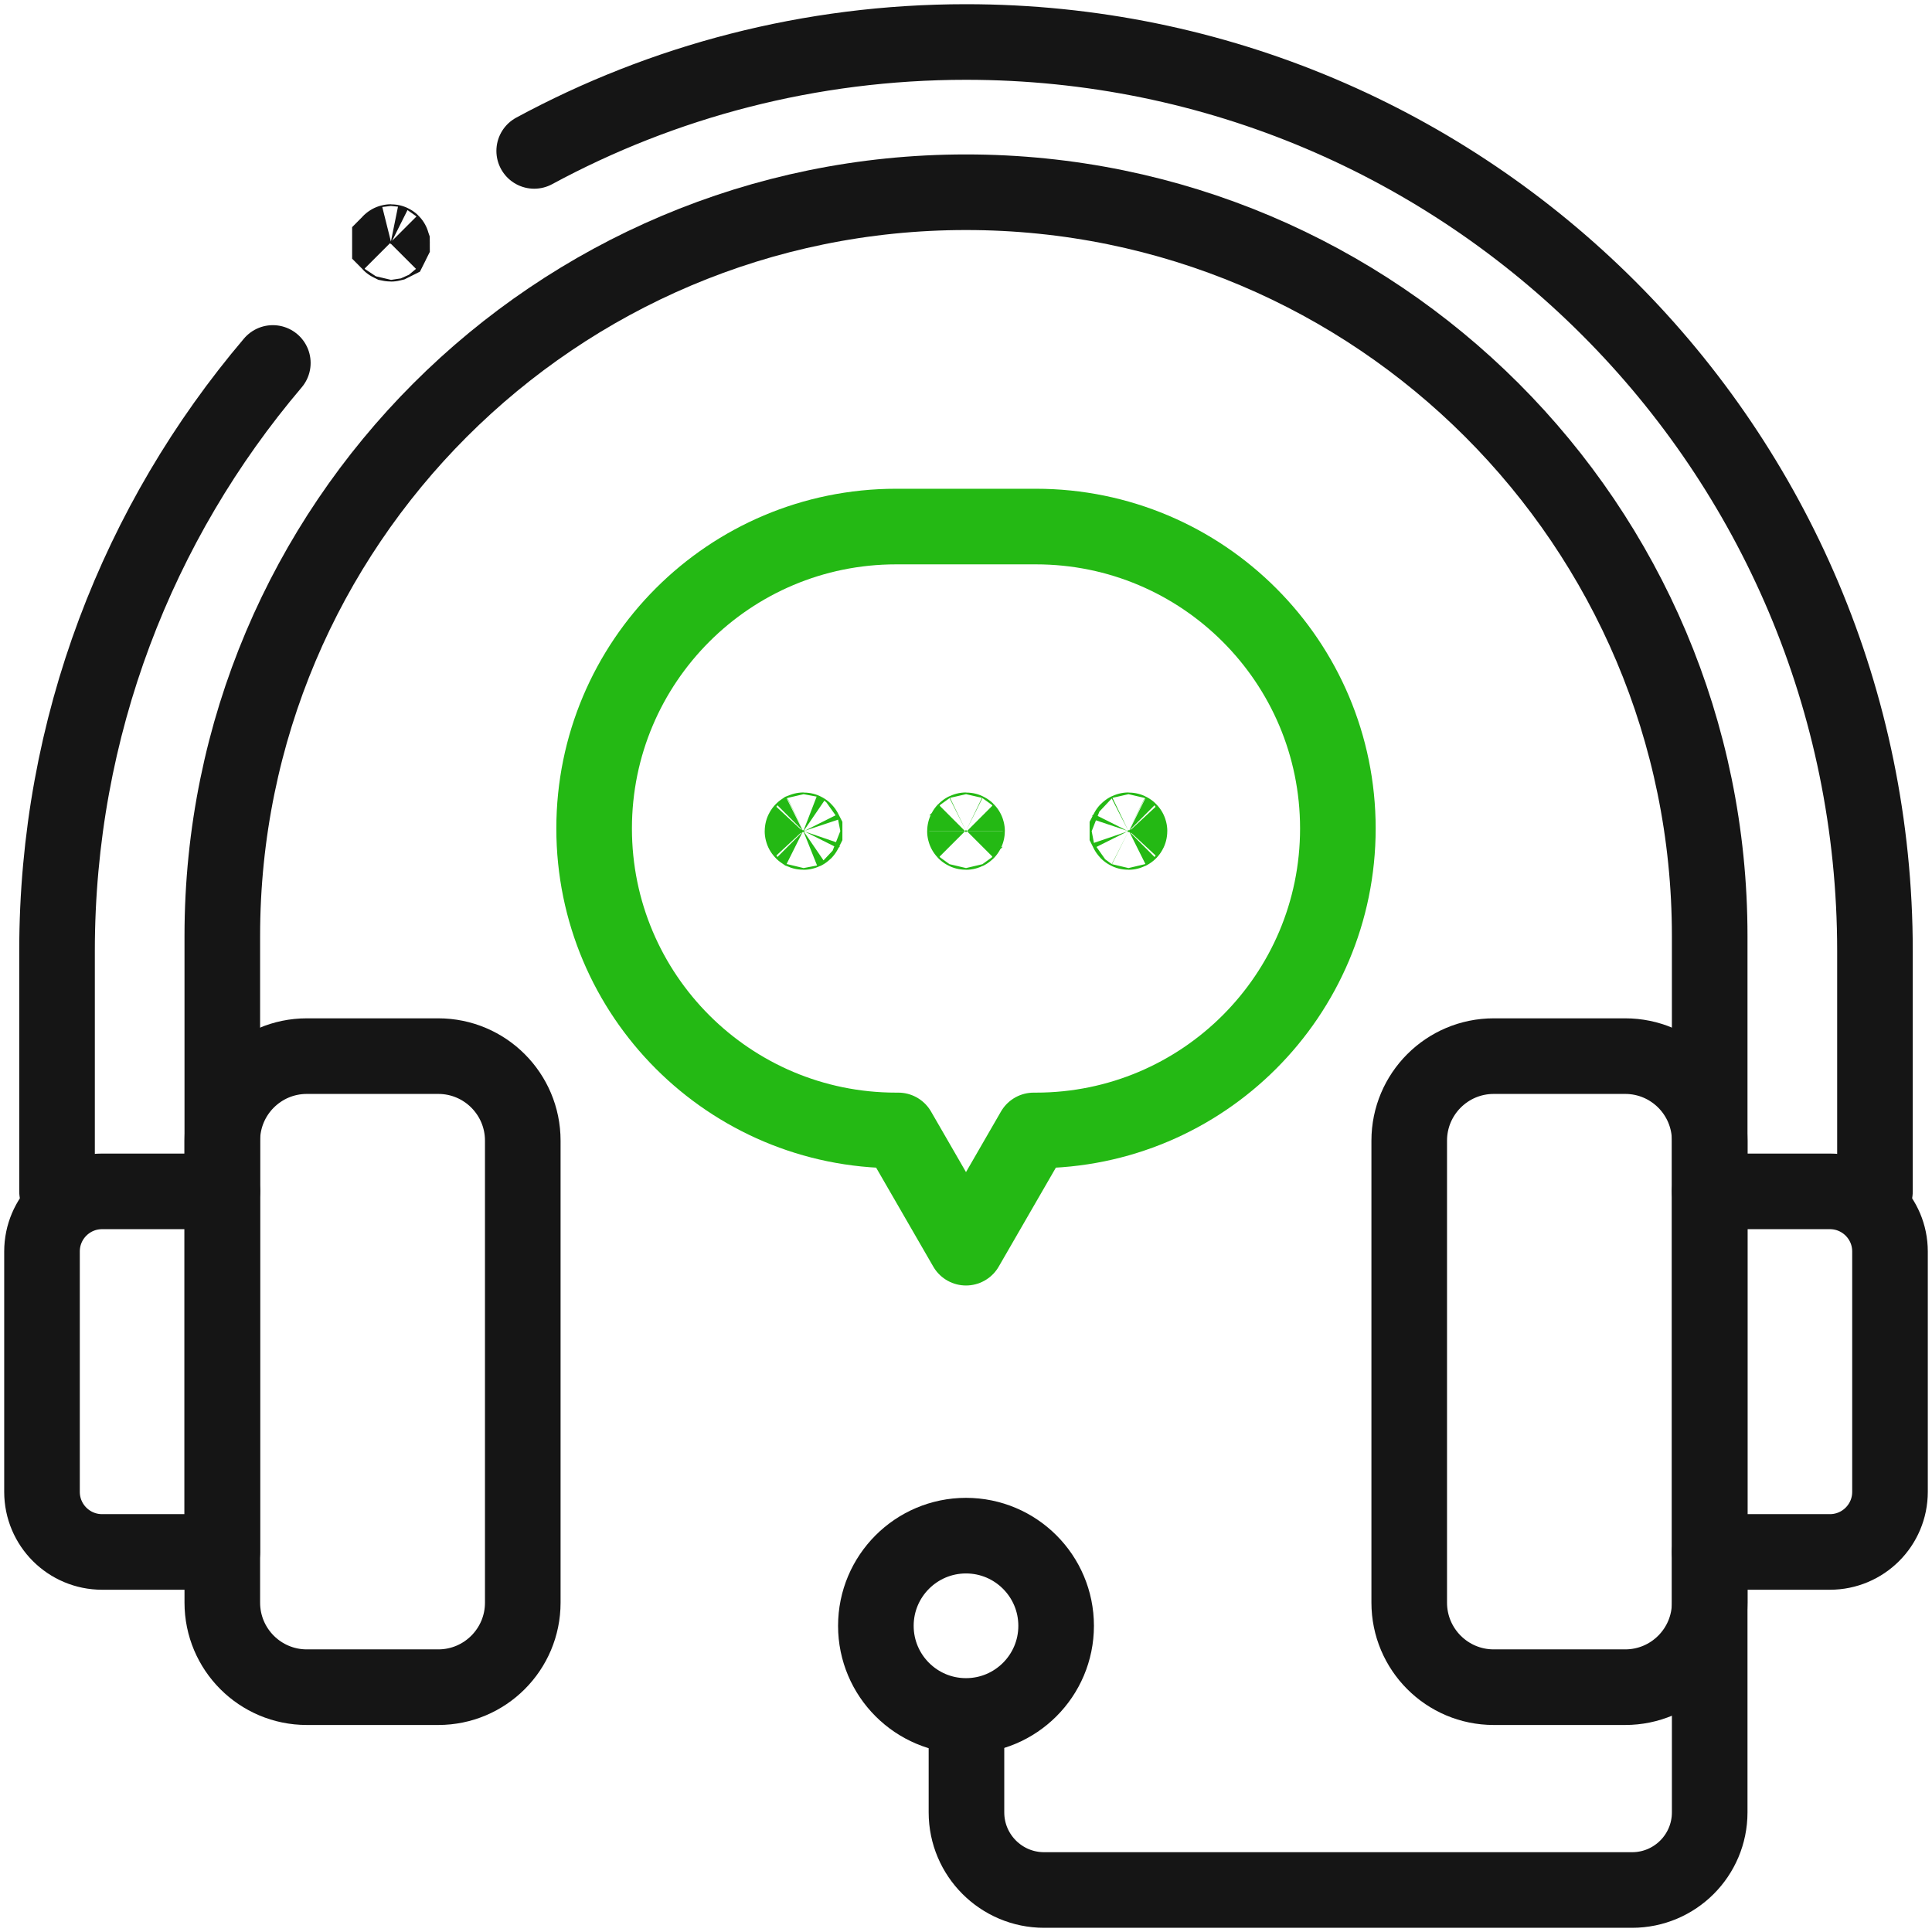
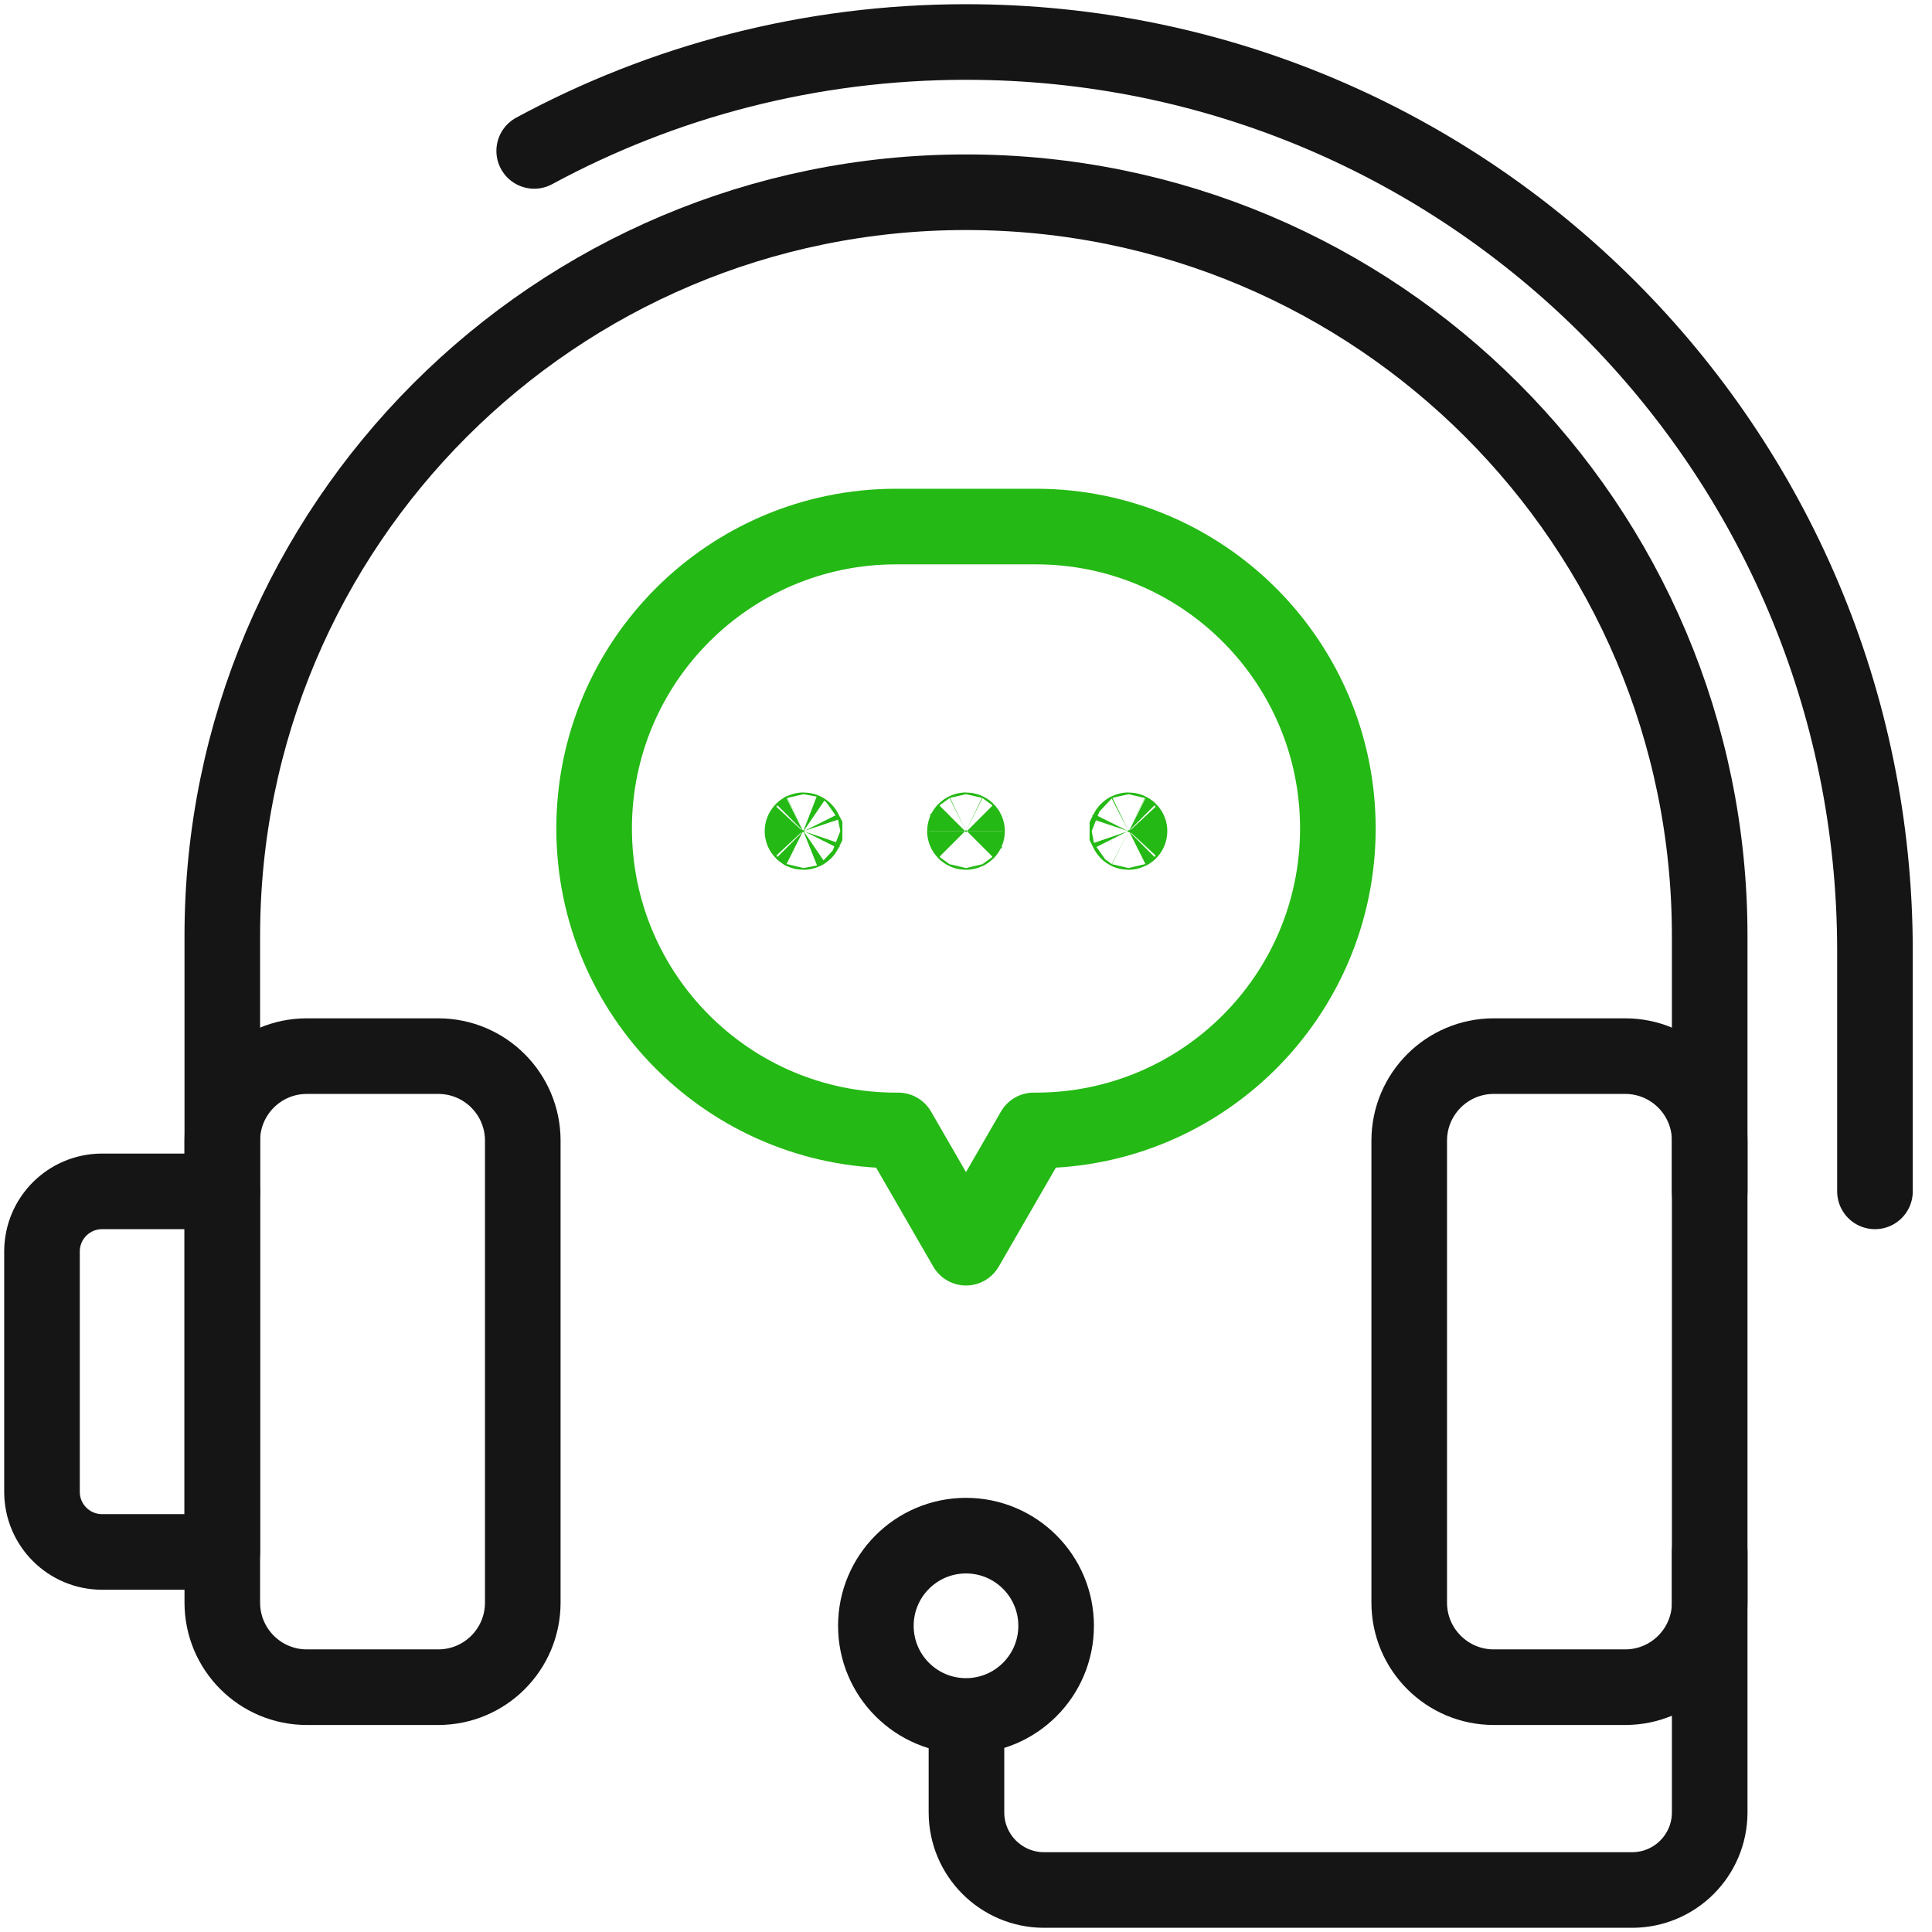
<svg xmlns="http://www.w3.org/2000/svg" width="46" height="46" viewBox="0 0 46 46" fill="none">
  <path d="M10.435 25.146H7.305C6.194 25.146 5.293 26.047 5.293 27.159V38.158C5.293 39.27 6.194 40.171 7.305 40.171H10.435C11.546 40.171 12.447 39.27 12.447 38.158V27.159C12.447 26.047 11.546 25.146 10.435 25.146Z" stroke="#151515" stroke-width="1.8" stroke-miterlimit="10" stroke-linecap="round" stroke-linejoin="round" />
  <path d="M5.293 28.366H2.431C1.641 28.366 1 29.006 1 29.797V35.52C1 36.311 1.641 36.951 2.431 36.951H5.293V28.366Z" stroke="#151515" stroke-width="1.8" stroke-miterlimit="10" stroke-linecap="round" stroke-linejoin="round" />
  <path d="M35.565 25.146H38.695C39.806 25.146 40.707 26.047 40.707 27.159V38.158C40.707 39.27 39.806 40.171 38.695 40.171H35.565C34.454 40.171 33.553 39.27 33.553 38.158V27.159C33.553 26.047 34.454 25.146 35.565 25.146Z" stroke="#151515" stroke-width="1.8" stroke-miterlimit="10" stroke-linecap="round" stroke-linejoin="round" />
-   <path d="M40.707 28.366H43.569C44.359 28.366 45 29.006 45 29.797V35.52C45 36.311 44.359 36.951 43.569 36.951H40.707V28.366Z" stroke="#151515" stroke-width="1.8" stroke-miterlimit="10" stroke-linecap="round" stroke-linejoin="round" />
  <path d="M40.707 28.366V22.284C40.707 12.505 32.779 4.577 23 4.577C13.22 4.577 5.293 12.505 5.293 22.284V28.366" stroke="#151515" stroke-width="1.8" stroke-miterlimit="10" stroke-linecap="round" stroke-linejoin="round" />
-   <path d="M6.496 8.642C3.291 12.416 1.358 17.303 1.358 22.642V28.366" stroke="#151515" stroke-width="1.8" stroke-miterlimit="10" stroke-linecap="round" stroke-linejoin="round" />
-   <path d="M9.309 5.763C9.306 5.763 9.302 5.764 9.297 5.766C9.293 5.767 9.291 5.769 9.29 5.771C9.288 5.772 9.287 5.774 9.286 5.777C9.285 5.778 9.285 5.78 9.284 5.781C9.284 5.783 9.284 5.784 9.284 5.784C9.284 5.784 9.284 5.784 9.284 5.784C9.284 5.784 9.284 5.784 9.284 5.786C9.285 5.787 9.285 5.789 9.286 5.79C9.287 5.793 9.288 5.795 9.29 5.797C9.291 5.798 9.293 5.8 9.297 5.802C9.302 5.803 9.306 5.804 9.309 5.804C9.311 5.804 9.316 5.803 9.32 5.802C9.324 5.8 9.326 5.798 9.328 5.797C9.329 5.795 9.331 5.793 9.332 5.79C9.332 5.789 9.333 5.787 9.333 5.786C9.334 5.784 9.334 5.784 9.334 5.784C9.334 5.784 9.334 5.783 9.333 5.781C9.333 5.78 9.332 5.778 9.332 5.777C9.331 5.774 9.329 5.772 9.328 5.771C9.326 5.769 9.324 5.767 9.32 5.766C9.316 5.764 9.311 5.763 9.309 5.763Z" fill="#151515" stroke="#151515" stroke-width="1.8" />
  <path d="M19.132 19.768C19.13 19.768 19.125 19.769 19.12 19.771C19.117 19.773 19.114 19.775 19.113 19.776C19.111 19.777 19.11 19.779 19.109 19.782C19.108 19.784 19.108 19.785 19.108 19.787C19.107 19.788 19.107 19.789 19.107 19.789C19.107 19.789 19.107 19.789 19.107 19.789C19.107 19.789 19.107 19.79 19.108 19.791C19.108 19.793 19.108 19.794 19.109 19.796C19.11 19.799 19.111 19.801 19.113 19.802C19.114 19.803 19.117 19.805 19.12 19.807C19.125 19.809 19.13 19.809 19.132 19.809C19.134 19.809 19.139 19.809 19.143 19.807C19.147 19.805 19.15 19.803 19.151 19.802C19.152 19.801 19.154 19.799 19.155 19.796C19.156 19.794 19.156 19.793 19.157 19.791C19.157 19.79 19.157 19.789 19.157 19.789C19.157 19.789 19.157 19.788 19.157 19.787C19.156 19.785 19.156 19.784 19.155 19.782C19.154 19.779 19.152 19.777 19.151 19.776C19.15 19.775 19.147 19.773 19.143 19.771C19.139 19.769 19.134 19.768 19.132 19.768Z" fill="#24B914" stroke="#24B914" stroke-width="1.8" />
  <path d="M23 19.768C22.998 19.768 22.993 19.769 22.989 19.771C22.985 19.773 22.982 19.775 22.981 19.776C22.98 19.777 22.978 19.779 22.977 19.782C22.976 19.784 22.976 19.785 22.976 19.787C22.975 19.788 22.975 19.789 22.975 19.789C22.975 19.789 22.975 19.789 22.975 19.789C22.975 19.789 22.975 19.79 22.976 19.791C22.976 19.793 22.976 19.794 22.977 19.796C22.978 19.799 22.98 19.801 22.981 19.802C22.982 19.803 22.985 19.805 22.989 19.807C22.993 19.809 22.998 19.809 23 19.809C23.002 19.809 23.007 19.809 23.011 19.807C23.015 19.805 23.018 19.803 23.019 19.802C23.02 19.801 23.022 19.799 23.023 19.796C23.024 19.794 23.024 19.793 23.024 19.791C23.025 19.79 23.025 19.789 23.025 19.789C23.025 19.789 23.025 19.788 23.024 19.787C23.024 19.785 23.024 19.784 23.023 19.782C23.022 19.779 23.02 19.777 23.019 19.776C23.018 19.775 23.015 19.773 23.011 19.771C23.007 19.769 23.002 19.768 23 19.768Z" fill="#24B914" stroke="#24B914" stroke-width="1.8" />
  <path d="M26.868 19.768C26.866 19.768 26.861 19.769 26.857 19.771C26.853 19.773 26.85 19.775 26.849 19.776C26.848 19.777 26.846 19.779 26.845 19.782C26.844 19.784 26.844 19.785 26.843 19.787C26.843 19.788 26.843 19.789 26.843 19.789C26.843 19.789 26.843 19.789 26.843 19.789C26.843 19.789 26.843 19.79 26.843 19.791C26.844 19.793 26.844 19.794 26.845 19.796C26.846 19.799 26.848 19.801 26.849 19.802C26.85 19.803 26.853 19.805 26.857 19.807C26.861 19.809 26.866 19.809 26.868 19.809C26.87 19.809 26.875 19.809 26.879 19.807C26.883 19.805 26.886 19.803 26.887 19.802C26.889 19.801 26.89 19.799 26.891 19.796C26.892 19.794 26.892 19.793 26.892 19.791C26.893 19.79 26.893 19.789 26.893 19.789C26.893 19.789 26.893 19.788 26.892 19.787C26.892 19.785 26.892 19.784 26.891 19.782C26.89 19.779 26.889 19.777 26.887 19.776C26.886 19.775 26.883 19.773 26.879 19.771C26.875 19.769 26.87 19.768 26.868 19.768Z" fill="#24B914" stroke="#24B914" stroke-width="1.8" />
  <path d="M44.642 28.366V22.642C44.642 10.69 34.953 1 23 1C19.279 1 15.777 1.939 12.719 3.593" stroke="#151515" stroke-width="1.8" stroke-miterlimit="10" stroke-linecap="round" stroke-linejoin="round" />
  <path d="M24.664 12.537H21.336C17.365 12.537 14.146 15.755 14.146 19.726C14.146 23.697 17.365 26.915 21.336 26.915H21.388L23 29.707L24.612 26.915H24.664C28.635 26.915 31.854 23.697 31.854 19.726C31.854 15.755 28.635 12.537 24.664 12.537Z" stroke="#24B914" stroke-width="1.8" stroke-miterlimit="10" stroke-linecap="round" stroke-linejoin="round" />
  <path d="M23.011 41.132V43.152C23.011 44.172 23.839 45 24.86 45H38.859C39.88 45 40.707 44.172 40.707 43.152V36.951" stroke="#151515" stroke-width="1.8" stroke-miterlimit="10" stroke-linecap="round" stroke-linejoin="round" />
  <path d="M25.146 38.71C25.146 39.895 24.185 40.856 23 40.856C21.815 40.856 20.854 39.895 20.854 38.71C20.854 37.525 21.815 36.563 23 36.563C24.185 36.563 25.146 37.525 25.146 38.71Z" stroke="#151515" stroke-width="1.8" stroke-miterlimit="10" stroke-linecap="round" stroke-linejoin="round" />
</svg>